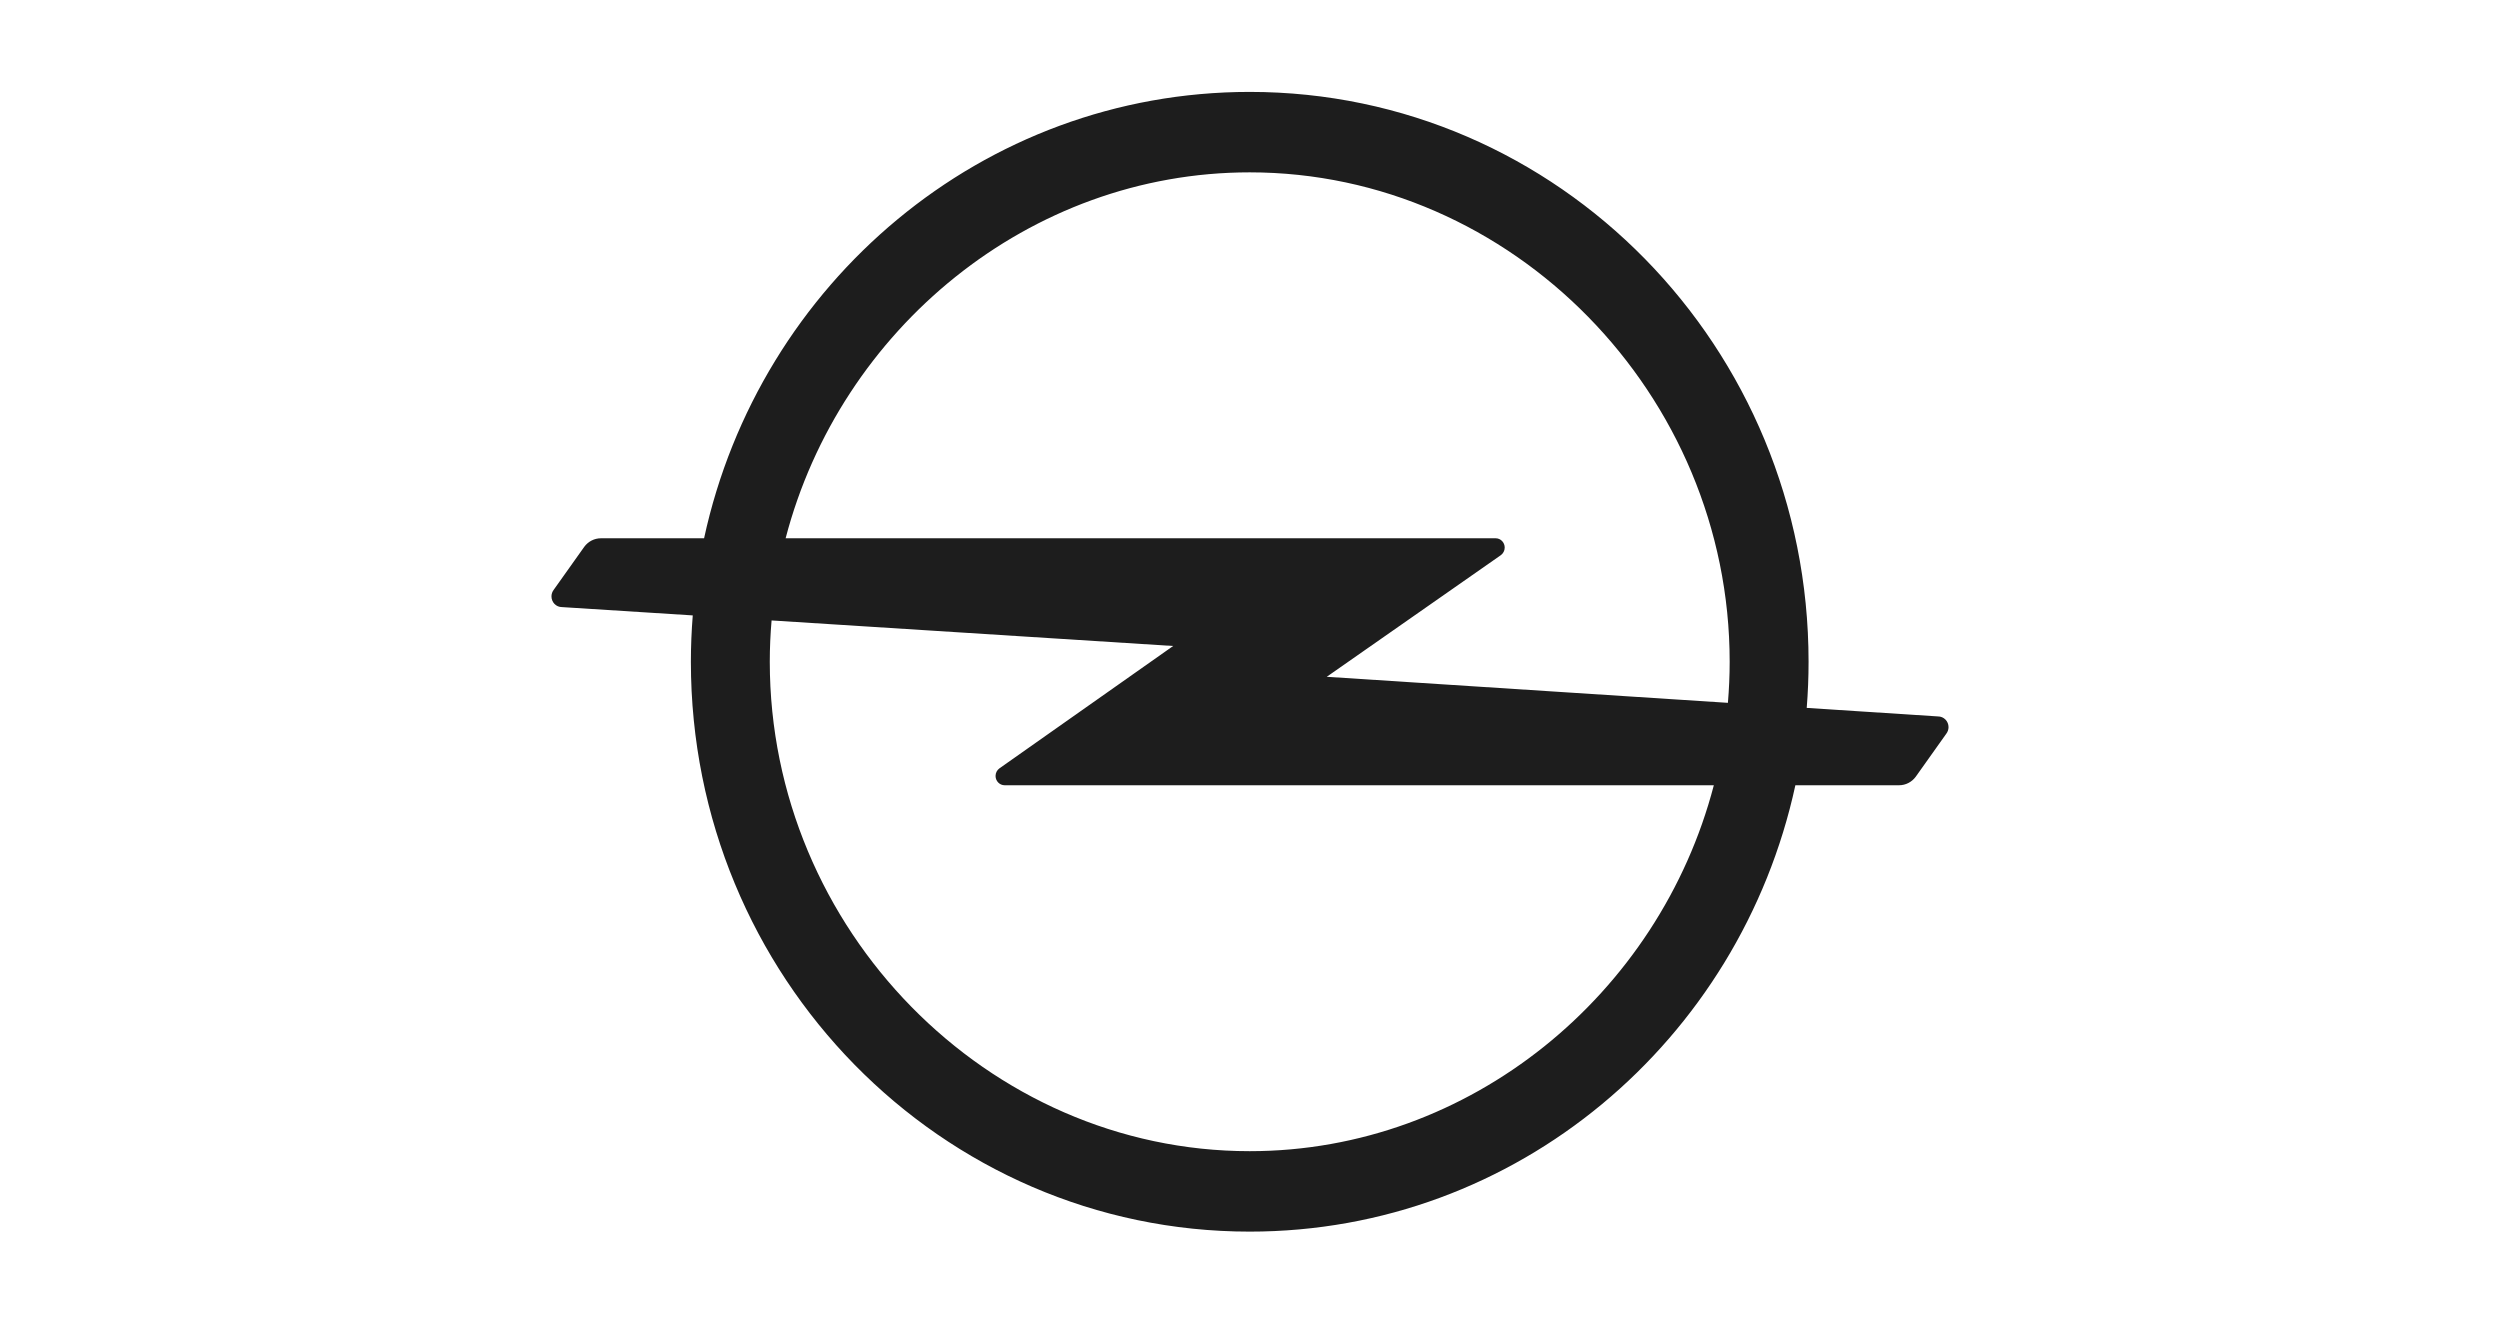
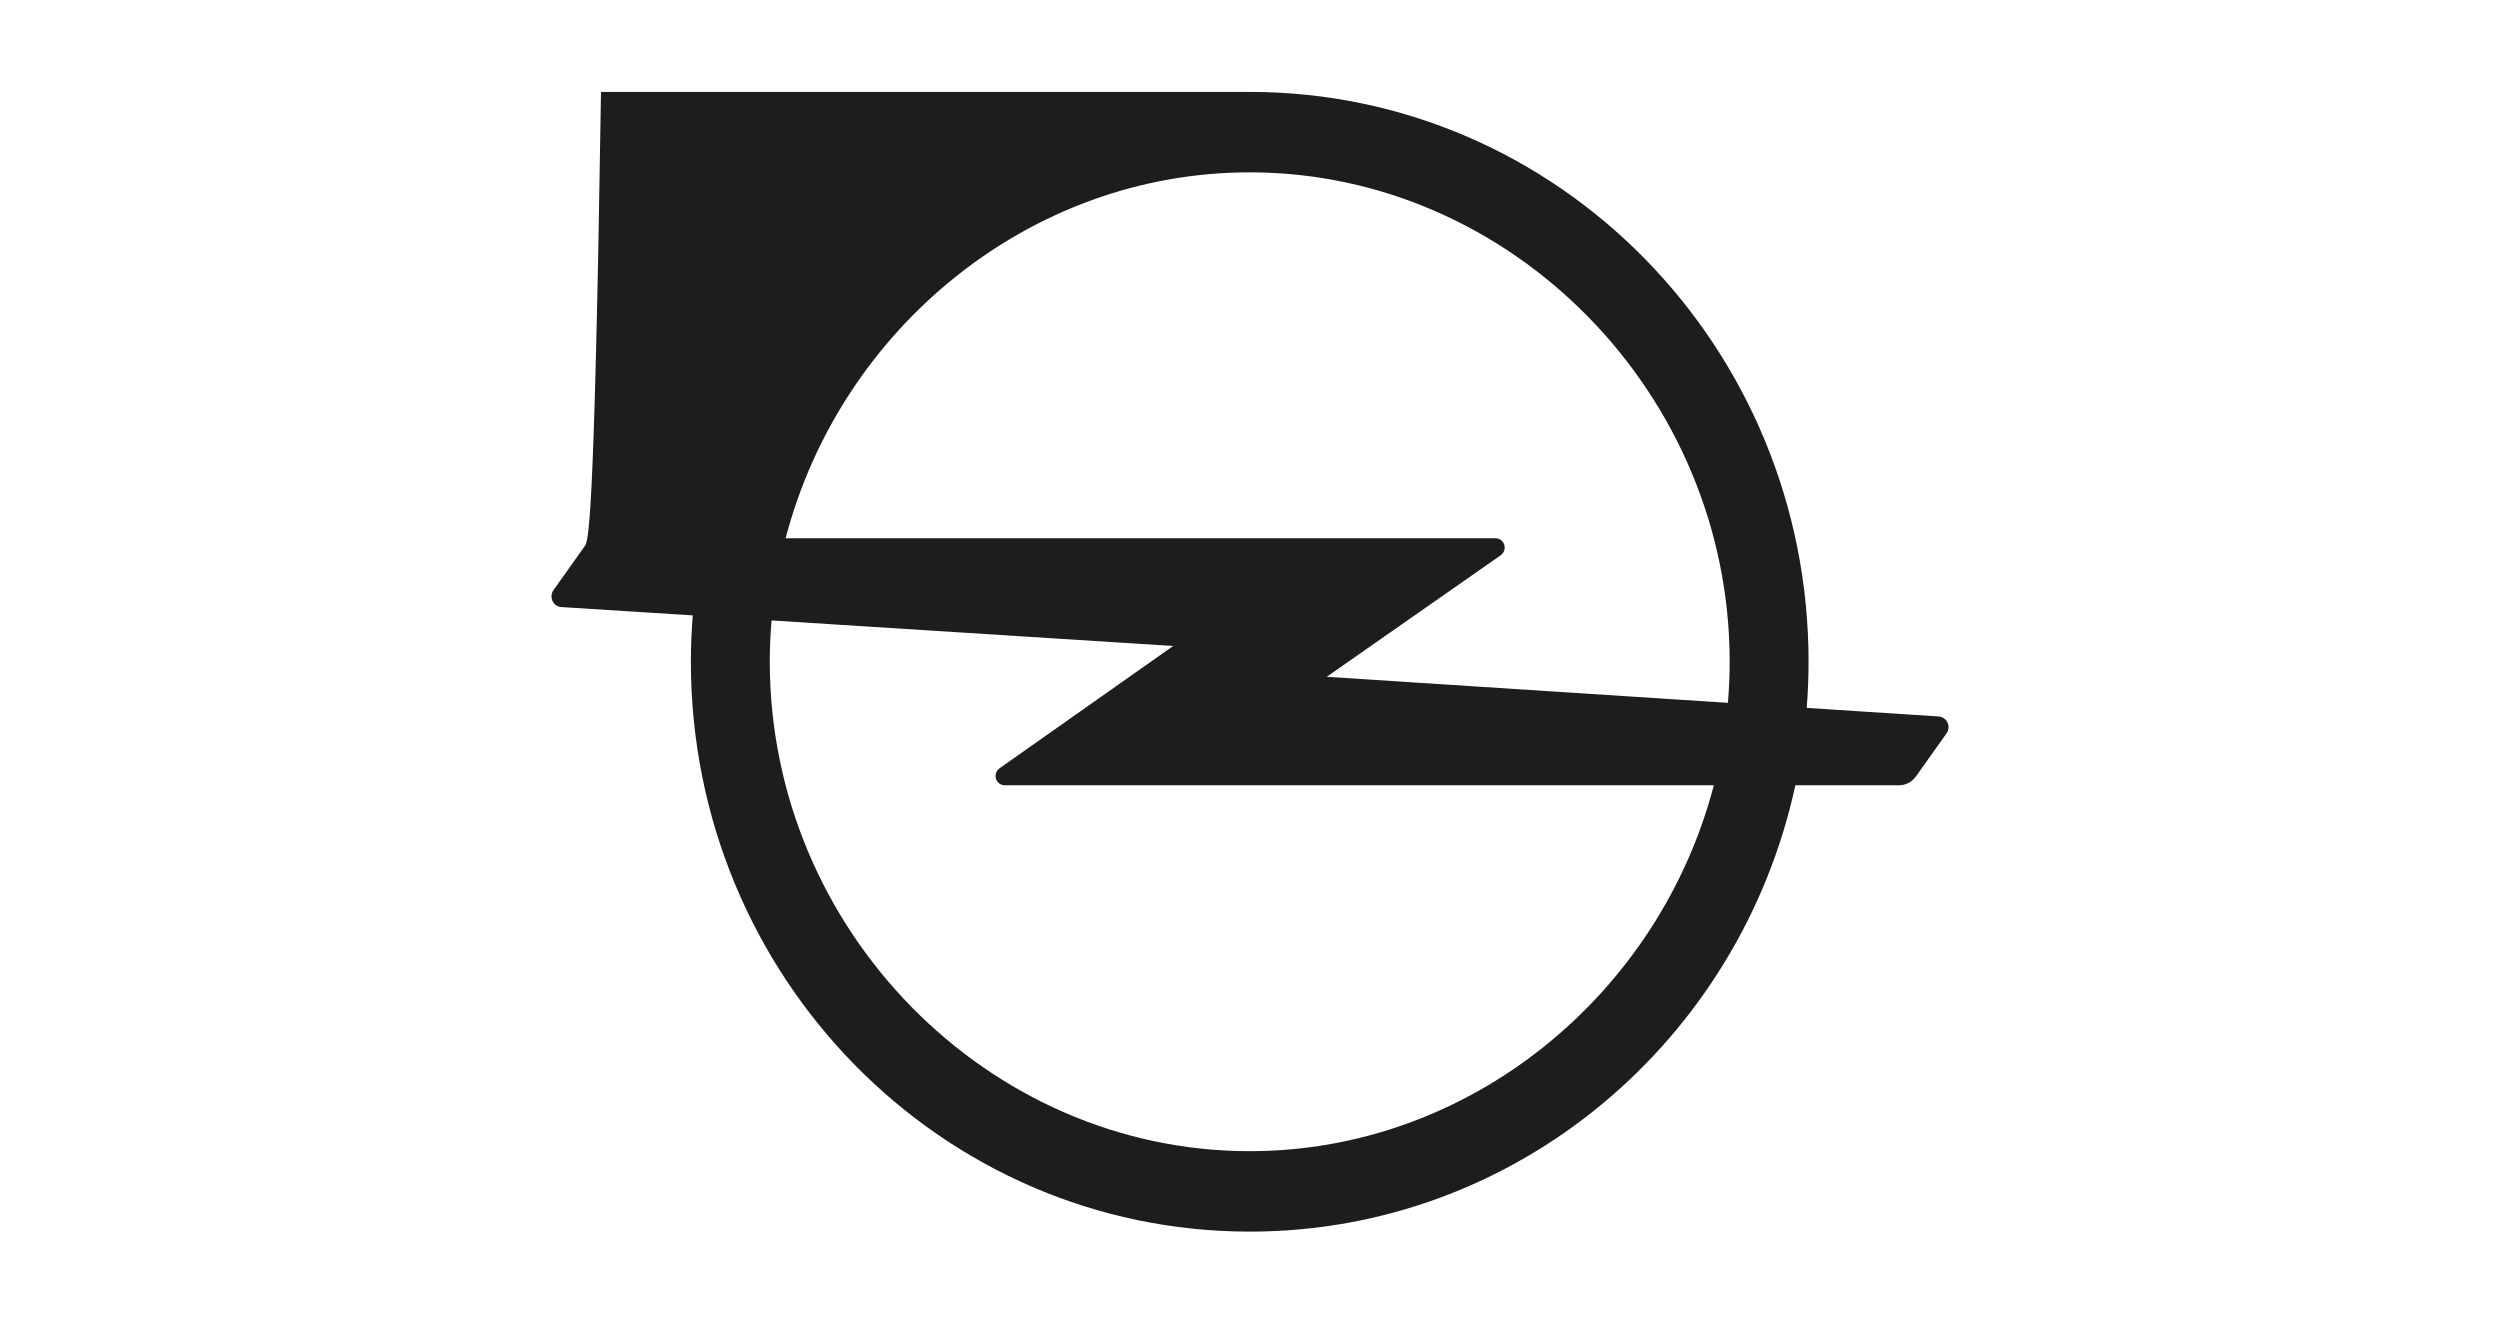
<svg xmlns="http://www.w3.org/2000/svg" width="68" height="36" viewBox="0 0 68 36" fill="none">
-   <path d="M33.992 31.312C26.857 31.312 20.938 25.277 20.938 18C20.938 17.622 20.955 17.247 20.987 16.876L31.91 17.571L27.185 20.899C27.121 20.945 27.079 21.021 27.079 21.106C27.079 21.245 27.19 21.359 27.327 21.359H46.616C45.133 27.044 39.993 31.312 33.992 31.312ZM33.992 4.688C41.128 4.688 47.047 10.724 47.047 18C47.047 18.376 47.03 18.748 46.999 19.117L36.087 18.409L40.822 15.101C40.886 15.055 40.928 14.979 40.928 14.894C40.928 14.755 40.818 14.641 40.682 14.641H21.369C22.853 8.956 27.992 4.688 33.992 4.688ZM52.715 19.487L49.143 19.255C49.176 18.841 49.193 18.423 49.193 18C49.193 9.44 42.388 2.5 33.992 2.5C26.729 2.5 20.656 7.696 19.151 14.641H16.347C16.163 14.641 15.999 14.73 15.895 14.869L15.06 16.044C15.023 16.093 15 16.155 15 16.222C15 16.383 15.127 16.513 15.285 16.513L18.843 16.739C18.81 17.155 18.792 17.575 18.792 18C18.792 26.561 25.598 33.5 33.992 33.5C41.256 33.5 47.329 28.304 48.834 21.359H51.653C51.837 21.359 52.001 21.27 52.105 21.131L52.94 19.956C52.977 19.907 53 19.845 53 19.778C53 19.617 52.872 19.487 52.715 19.487Z" fill="#1D1D1D" />
+   <path d="M33.992 31.312C26.857 31.312 20.938 25.277 20.938 18C20.938 17.622 20.955 17.247 20.987 16.876L31.91 17.571L27.185 20.899C27.121 20.945 27.079 21.021 27.079 21.106C27.079 21.245 27.19 21.359 27.327 21.359H46.616C45.133 27.044 39.993 31.312 33.992 31.312ZM33.992 4.688C41.128 4.688 47.047 10.724 47.047 18C47.047 18.376 47.03 18.748 46.999 19.117L36.087 18.409L40.822 15.101C40.886 15.055 40.928 14.979 40.928 14.894C40.928 14.755 40.818 14.641 40.682 14.641H21.369C22.853 8.956 27.992 4.688 33.992 4.688ZM52.715 19.487L49.143 19.255C49.176 18.841 49.193 18.423 49.193 18C49.193 9.44 42.388 2.5 33.992 2.5H16.347C16.163 14.641 15.999 14.73 15.895 14.869L15.06 16.044C15.023 16.093 15 16.155 15 16.222C15 16.383 15.127 16.513 15.285 16.513L18.843 16.739C18.81 17.155 18.792 17.575 18.792 18C18.792 26.561 25.598 33.5 33.992 33.5C41.256 33.5 47.329 28.304 48.834 21.359H51.653C51.837 21.359 52.001 21.27 52.105 21.131L52.94 19.956C52.977 19.907 53 19.845 53 19.778C53 19.617 52.872 19.487 52.715 19.487Z" fill="#1D1D1D" />
</svg>